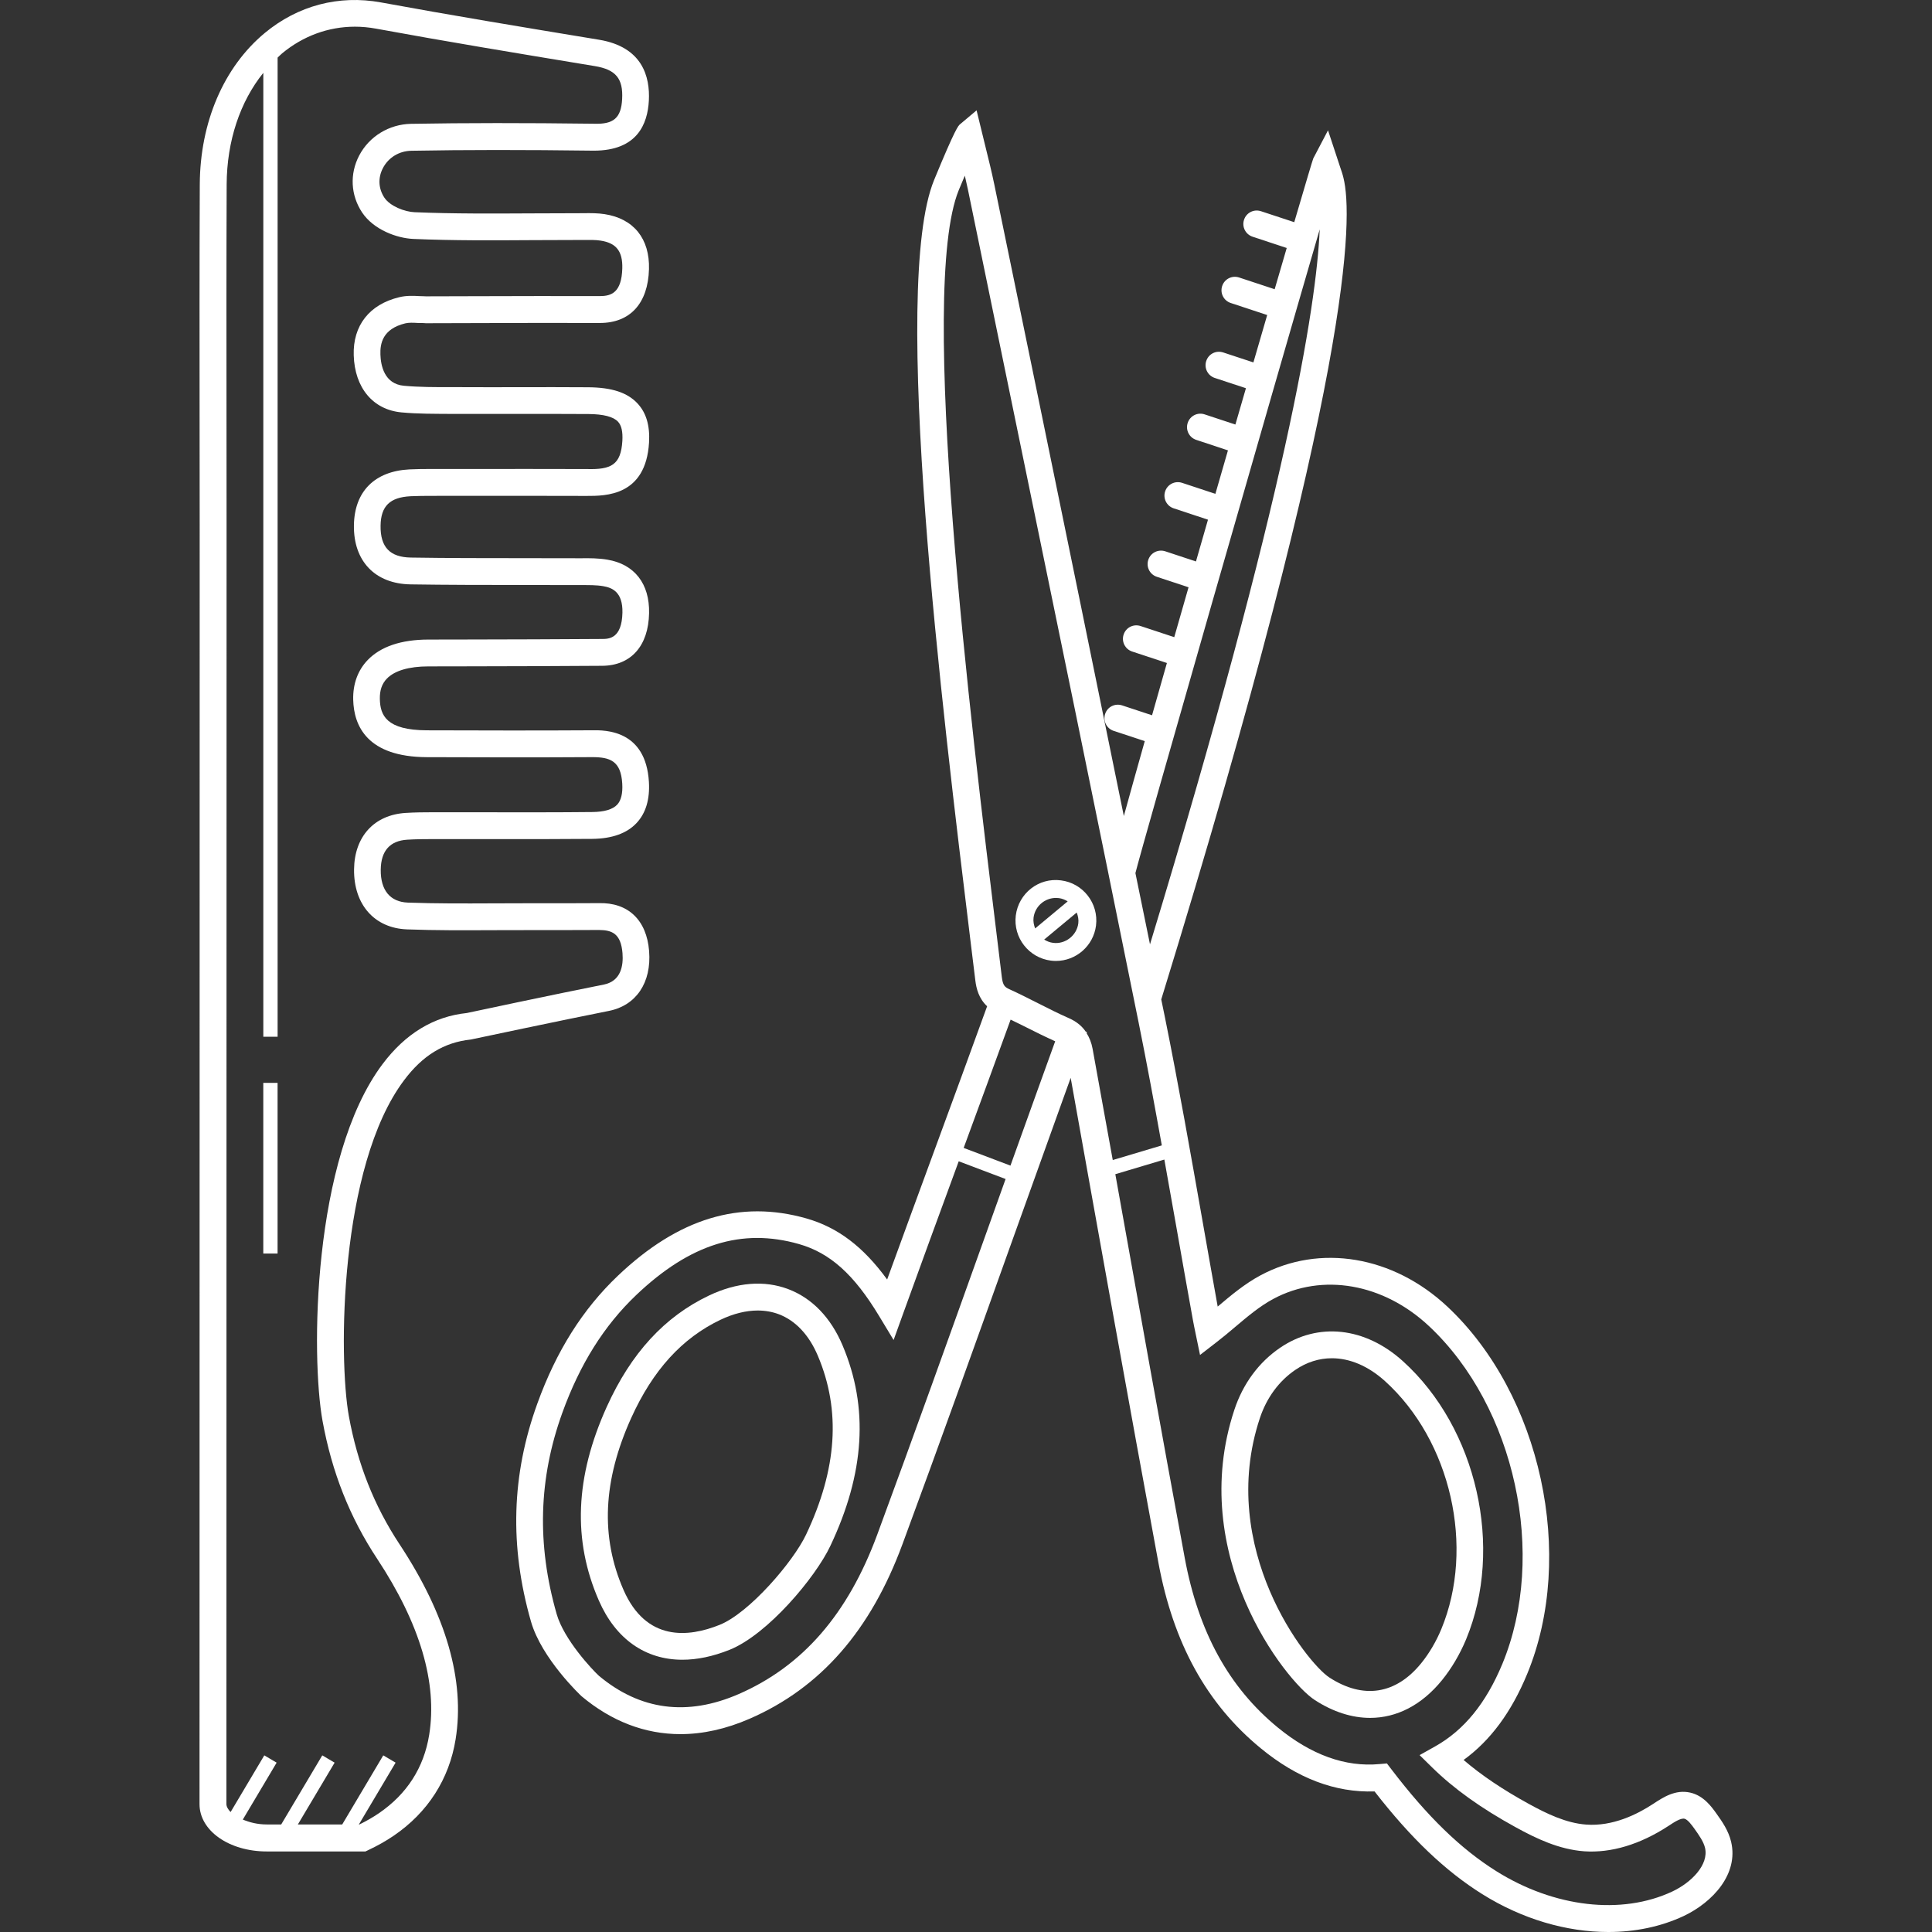
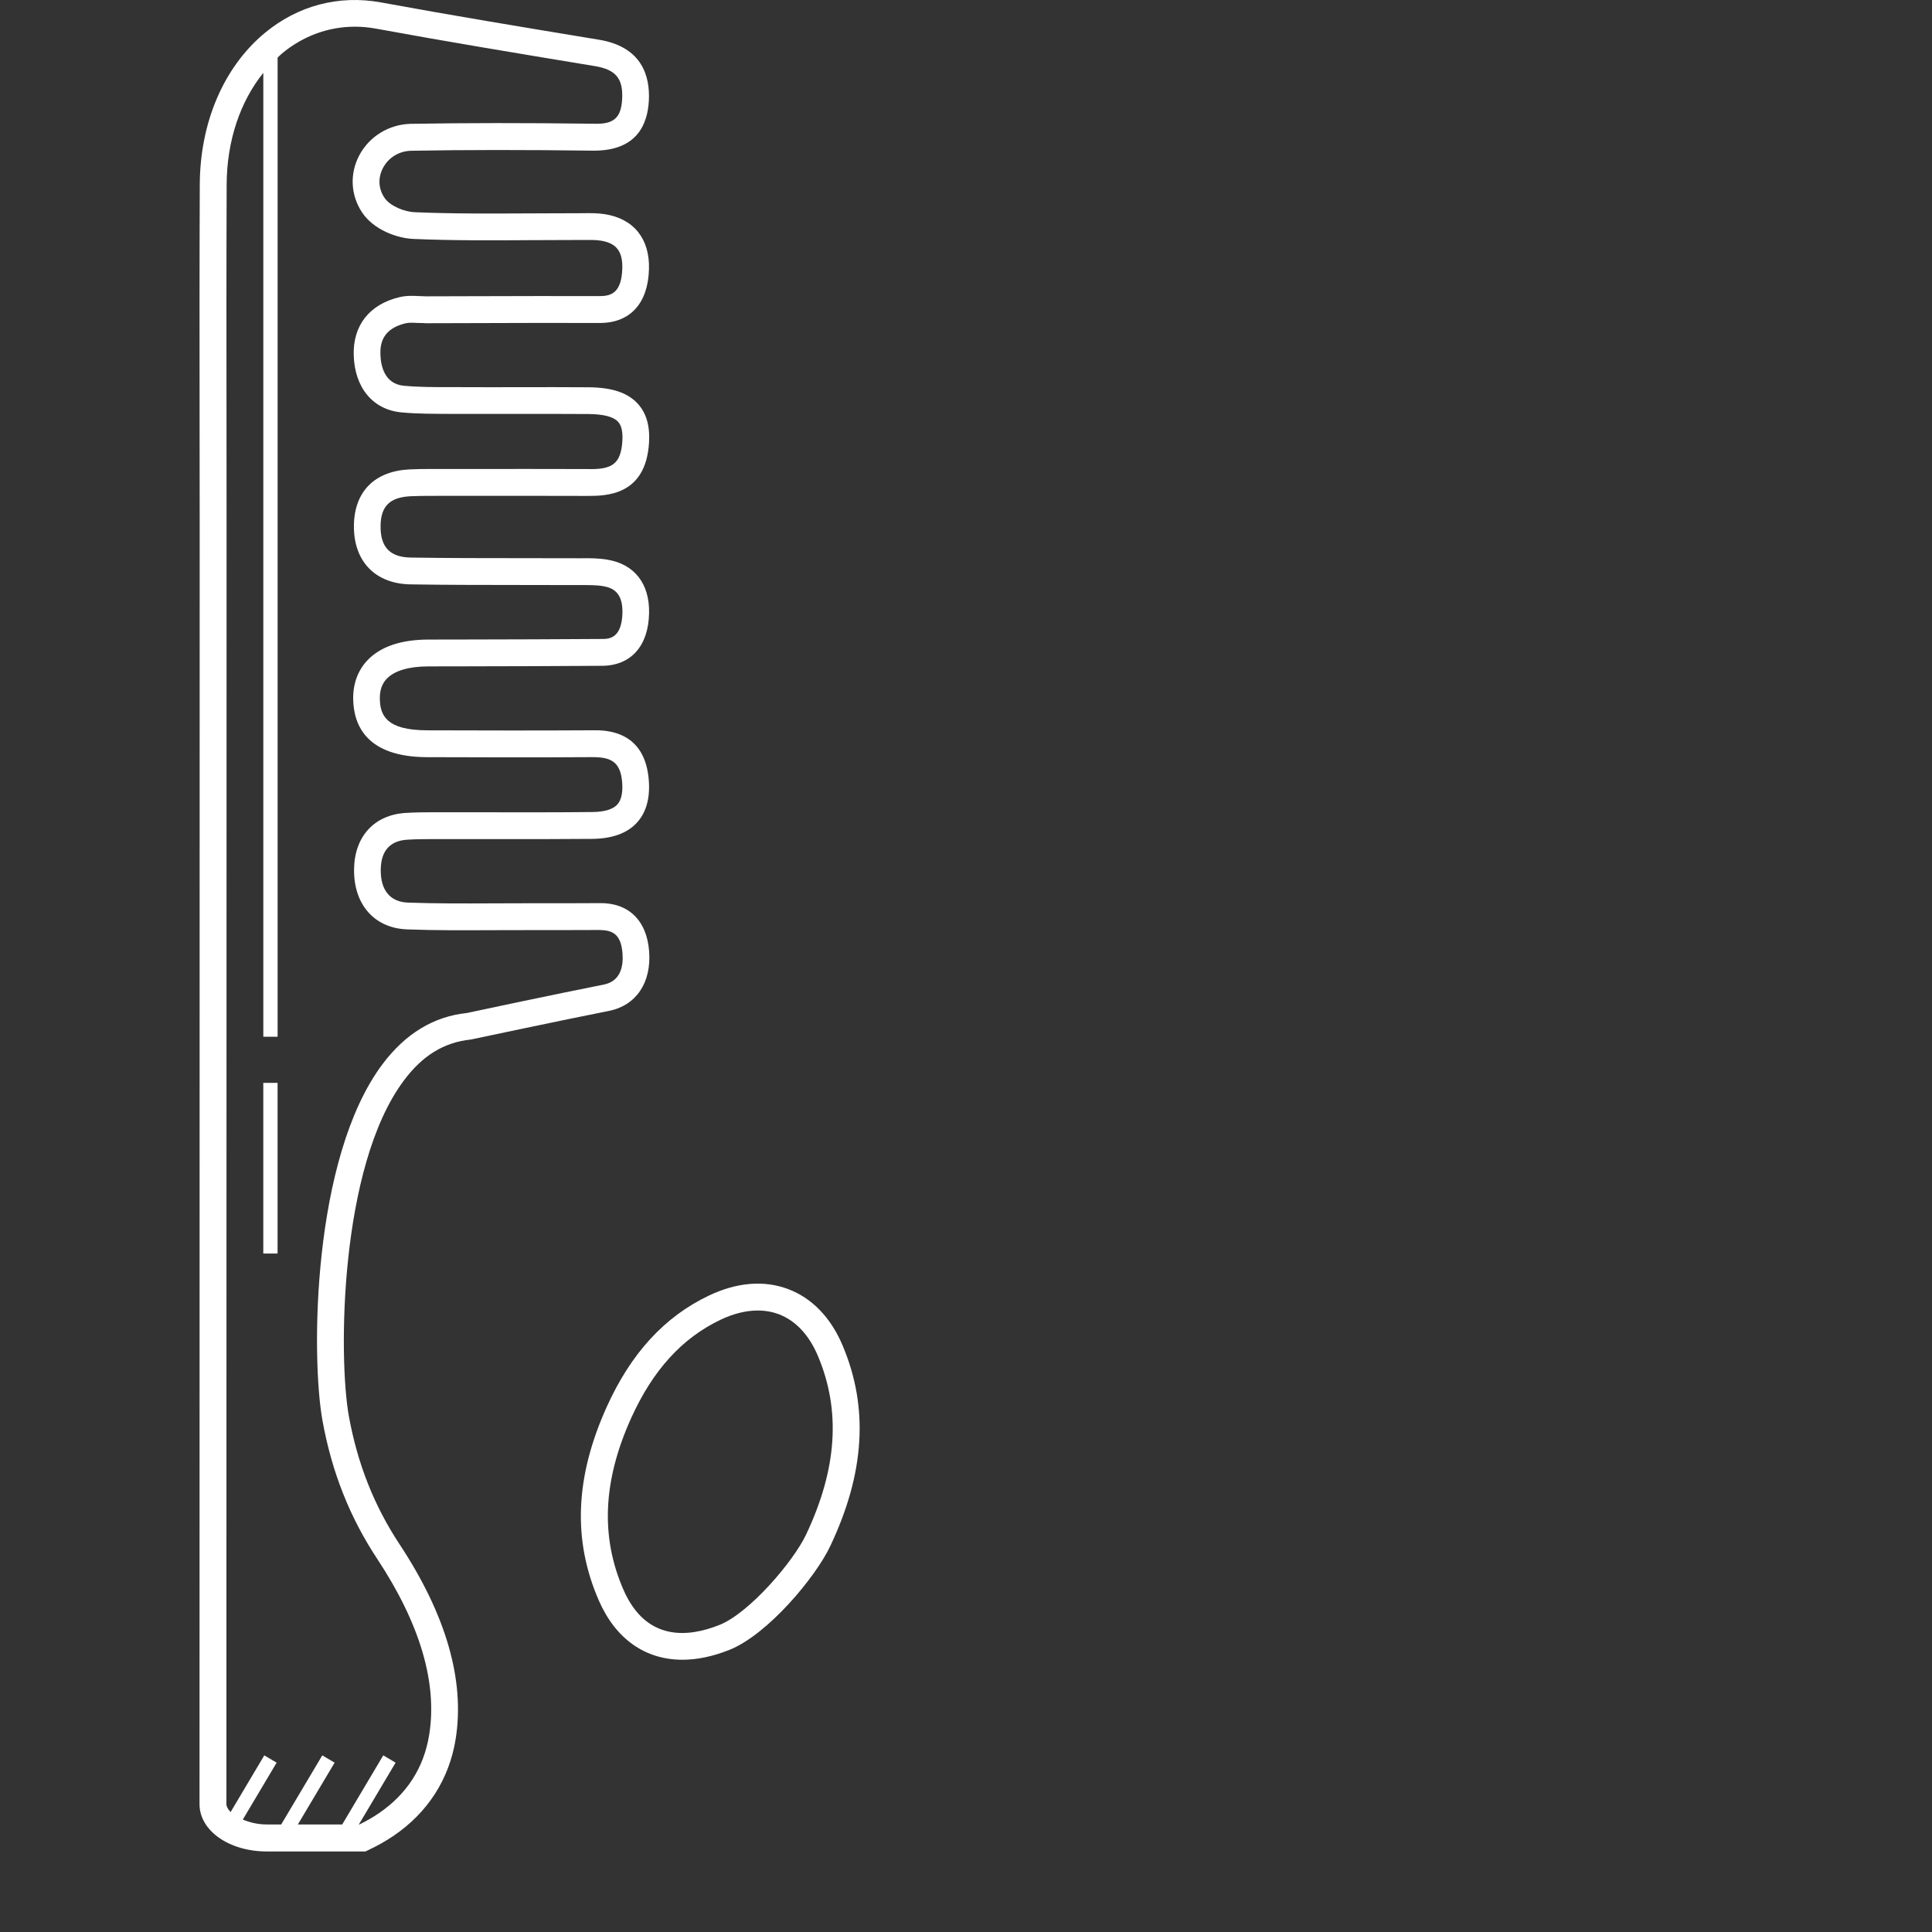
<svg xmlns="http://www.w3.org/2000/svg" id="Layer_1" x="0px" y="0px" viewBox="0 0 244.964 244.964" style="enable-background:new 0 0 244.964 244.964;" xml:space="preserve" width="512px" height="512px">
  <rect x="0" y="0" width="244.964" height="244.964" fill="#333333" stroke="none" />
  <g>
    <g>
      <g>
        <g>
          <path d="M59.703,131.804c0.004,0,11.688-2.48,17.5-3.628c3.46-0.684,5.416-3.588,5.1-7.584c-0.308-3.948-2.672-6.184-6.38-6.08 c-3.108,0.02-6.232,0.02-9.324,0.016l-4.188,0.012c-3.568,0.016-7.128,0.032-10.692-0.096c-2.248-0.084-3.472-1.564-3.444-4.168 c0.028-2.392,1.16-3.672,3.364-3.808c1.084-0.068,2.172-0.076,3.26-0.076l6.796,0.004c4.468,0.004,8.936,0.008,13.4-0.032 c2.508-0.024,4.4-0.704,5.628-2.02c1.16-1.244,1.684-2.988,1.556-5.192c-0.388-6.588-5.496-6.592-7.236-6.556 c-6.964,0.044-13.94,0.024-20.916,0.004c-5.156-0.02-5.916-1.912-5.964-3.956c-0.028-1.108,0.264-1.96,0.896-2.604 c0.976-1.004,2.788-1.54,5.244-1.544l4.68-0.008c5.796-0.012,11.592-0.024,17.384-0.068c3.636-0.028,5.856-2.524,5.932-6.676 c0.08-3.732-1.852-6.204-5.28-6.78c-1.136-0.192-2.264-0.196-3.316-0.18l-7.732-0.012c-4.624,0-9.248-0.004-13.872-0.076 c-2.66-0.04-3.884-1.324-3.844-4.044c0.036-2.48,1.176-3.596,3.804-3.732c0.872-0.044,1.744-0.044,2.904-0.048l4.668-0.004 c4.924,0.004,9.848-0.008,14.76,0.012c2.392,0.004,7.496,0.024,7.904-6.772c0.124-2.148-0.356-3.772-1.468-4.96 c-1.28-1.372-3.256-2.02-6.22-2.044c-2.956-0.02-5.916-0.02-8.876-0.012c-2.392,0.004-4.796,0.012-7.204-0.004h-1.408 c-1.972,0-3.976,0.004-5.912-0.176c-2.488-0.232-2.928-2.58-2.972-3.96c-0.044-1.36,0.244-3.248,3.168-3.956 c0.432-0.104,0.992-0.08,1.596-0.044c0.328,0.016,0.58-0.008,0.992,0.032l5.884-0.016c5.384-0.016,10.776-0.036,16.164-0.016 c0.008,0,0.016,0,0.024,0c3.84,0,6.108-2.492,6.224-6.832c0.104-3.864-1.944-6.4-5.628-6.968c-0.86-0.132-1.74-0.132-2.612-0.12 l-0.624,0.004c-1.972,0-3.948,0.008-5.92,0.02c-4.916,0.024-9.988,0.06-14.94-0.148c-1.28-0.052-3.104-0.772-3.82-1.836 c-0.768-1.156-0.836-2.524-0.188-3.764c0.704-1.344,2.06-2.168,3.62-2.192c6.856-0.124,14.208-0.124,23.124-0.012 c5.524,0,6.816-3.412,6.972-6.344c0.16-3.02-0.804-6.808-6.312-7.72l-0.896-0.148C66.131,3.416,57.195,1.94,48.287,0.304 c-5.324-0.972-10.528,0.404-14.708,3.872c-5.208,4.32-8.216,11.328-8.248,19.224c-0.044,9.94-0.032,19.884-0.024,29.824 l0.012,13.248l-0.02,162.284c0,3.36,3.744,5.996,8.524,5.996h12.512l0.344-0.164c1.188-0.56,2.28-1.176,3.252-1.84 c4.312-2.94,7.024-7.168,7.84-12.228c1.196-7.444-1.196-15.756-7.104-24.708c-3.228-4.888-5.332-10.2-6.432-16.244 c-1.34-7.38-1.228-31.652,6.992-42.592C53.575,133.836,56.287,132.16,59.703,131.804z M48.511,134.912 c-8.964,11.932-9.084,37.2-7.616,45.244c1.184,6.504,3.452,12.232,6.94,17.508c5.424,8.22,7.64,15.72,6.584,22.292 c-0.672,4.172-2.824,7.524-6.396,9.96c-0.736,0.5-1.56,0.976-2.448,1.412h-0.072l4.656-7.836l-1.564-0.924l-5.204,8.76h-5.624 l4.66-7.836l-1.564-0.924l-5.208,8.76h-1.824c-1.176,0-2.192-0.264-3.044-0.62l4.288-7.216l-1.564-0.924l-4.272,7.188 c-0.32-0.332-0.532-0.68-0.532-1.02l0.02-162.284L28.719,53.2c-0.008-9.932-0.02-19.868,0.02-29.804 c0.024-5.532,1.704-10.504,4.648-14.16v122.216h1.812V7.304c0.188-0.172,0.36-0.364,0.56-0.528 c2.684-2.228,5.896-3.392,9.244-3.392c0.884,0,1.78,0.084,2.676,0.248c8.932,1.64,17.888,3.12,26.84,4.6l0.896,0.148 c2.668,0.44,3.608,1.576,3.468,4.184c-0.128,2.396-1.084,3.204-3.536,3.124c-8.944-0.112-16.324-0.108-23.228,0.012 c-2.78,0.052-5.3,1.588-6.576,4.016c-1.224,2.34-1.084,5.04,0.376,7.232c1.452,2.172,4.392,3.26,6.508,3.348 c5.048,0.216,10.16,0.184,15.1,0.152c1.96-0.012,3.896-0.016,5.896-0.02l0.668-0.004c0.692,0,1.384-0.02,2.064,0.084 c1.984,0.304,2.804,1.352,2.748,3.512c-0.084,3.088-1.404,3.52-2.82,3.52c-0.004,0-0.012,0-0.02,0 c-5.388-0.012-10.788,0-16.184,0.016l-5.88,0.016c-0.112-0.02-0.54-0.012-0.816-0.028c-0.772-0.044-1.648-0.084-2.564,0.14 c-3.784,0.912-5.888,3.596-5.768,7.364c0.124,4.128,2.444,6.904,6.052,7.24c2.096,0.196,4.216,0.176,6.236,0.192h1.388 c2.404,0.008,4.812,0.008,7.224,0.004c2.948-0.004,5.9-0.008,8.848,0.012c1.908,0.012,3.172,0.34,3.756,0.968 c0.444,0.472,0.624,1.268,0.556,2.436c-0.184,3.044-1.416,3.656-4.488,3.572c-4.924-0.016-9.848-0.012-14.78-0.008h-4.956 c-0.924,0-1.856,0.004-2.78,0.052c-4.412,0.228-6.972,2.808-7.032,7.084c-0.068,4.552,2.688,7.424,7.188,7.496 c4.64,0.072,9.28,0.072,13.92,0.076l7.032,0.012h0.716c0.936,0.004,1.84-0.016,2.74,0.136c1.168,0.196,2.5,0.752,2.448,3.356 c-0.068,3.324-1.752,3.336-2.56,3.34c-5.784,0.044-11.58,0.056-17.368,0.068l-4.68,0.008c-3.436,0.008-6.02,0.876-7.672,2.576 c-1.264,1.3-1.908,3.052-1.856,5.064c0.084,3.3,1.768,7.244,9.348,7.272c6.98,0.028,13.964,0.04,20.952-0.004 c2.276-0.004,3.644,0.484,3.812,3.352c0.076,1.24-0.144,2.136-0.64,2.672c-0.572,0.608-1.636,0.924-3.176,0.936 c-4.456,0.048-8.904,0.036-13.364,0.032l-6.804-0.004c-1.156,0-2.312,0.012-3.464,0.084c-4,0.244-6.512,2.988-6.556,7.164 c-0.048,4.464,2.588,7.448,6.72,7.604c3.604,0.136,7.22,0.116,10.832,0.1l4.164-0.008c3.112,0,6.24,0,9.356-0.016 c1.66,0.016,2.764,0.472,2.964,2.944c0.124,1.576-0.188,3.544-2.376,3.976c-5.78,1.144-17.364,3.6-17.364,3.608 C55.003,128.876,51.415,131.048,48.511,134.912z" data-original="#000000" class="active-path" data-old_color="#000000" fill="#FFFFFF" />
          <rect x="33.383" y="137.3" width="1.812" height="21.64" data-original="#000000" class="active-path" data-old_color="#000000" fill="#FFFFFF" />
-           <path d="M219.495,233.532c-0.34-1.444-1.152-2.584-1.872-3.596c-0.604-0.844-1.616-2.264-3.308-2.644 c-1.892-0.432-3.46,0.608-4.716,1.436c-2.032,1.332-5.12,2.864-8.48,2.616c-2.544-0.184-5.032-1.384-7.344-2.66 c-3.26-1.792-5.964-3.612-8.2-5.532c3.404-2.472,6.052-6.052,8.052-10.884c6.208-15.004,1.764-35.472-10.108-46.596 c-6.876-6.44-16.168-8.004-23.696-3.968c-2.016,1.08-3.752,2.544-5.428,3.96c-0.656-3.64-1.296-7.28-1.936-10.92 c-1.484-8.436-3.02-17.156-4.744-25.704c-0.156-0.776-0.32-1.548-0.476-2.32c24.452-79.38,24.304-99.296,23.104-104.16 c-0.1-0.436-0.248-0.864-0.432-1.404l-1.528-4.632l-1.868,3.56c-0.056,0.108-0.972,3.176-2.412,8.088l-4.22-1.392 c-0.912-0.296-1.856,0.192-2.148,1.084c-0.296,0.892,0.188,1.852,1.08,2.148l4.332,1.432c-0.472,1.608-0.988,3.372-1.528,5.228 l-4.508-1.488c-0.908-0.296-1.856,0.192-2.148,1.084c-0.296,0.892,0.188,1.852,1.08,2.148l4.628,1.528 c-0.56,1.924-1.144,3.928-1.748,6.008l-3.832-1.264c-0.916-0.296-1.856,0.192-2.148,1.084c-0.296,0.892,0.188,1.852,1.08,2.148 l3.952,1.304c-0.436,1.508-0.884,3.048-1.336,4.604l-3.9-1.288c-0.908-0.3-1.856,0.192-2.148,1.084 c-0.296,0.892,0.188,1.852,1.08,2.148l4.024,1.332c-0.528,1.824-1.06,3.664-1.592,5.512l-4.224-1.396 c-0.904-0.296-1.856,0.192-2.148,1.084c-0.296,0.892,0.188,1.852,1.08,2.148l4.352,1.44c-0.512,1.772-1.016,3.536-1.524,5.296 l-3.896-1.288c-0.904-0.292-1.856,0.192-2.148,1.084c-0.296,0.892,0.188,1.852,1.08,2.148l4.024,1.332 c-0.616,2.144-1.22,4.256-1.812,6.324l-4.272-1.412c-0.912-0.296-1.856,0.192-2.148,1.084c-0.296,0.892,0.188,1.852,1.08,2.148 l4.408,1.456c-0.656,2.3-1.284,4.516-1.884,6.628l-3.8-1.256c-0.912-0.292-1.856,0.192-2.148,1.084 c-0.296,0.892,0.188,1.852,1.08,2.148l3.944,1.3c-1.028,3.644-1.928,6.86-2.652,9.5c-3.684-18.04-7.36-36.08-11.076-54.112 l-5.352-25.984c-0.324-1.568-0.712-3.124-1.096-4.68l-1.148-4.7l-2.1,1.764c-0.208,0.172-0.584,0.496-3.288,7.072 c-5.544,13.544,1.06,67.408,4.6,96.344l0.628,5.128c0.128,1.056,0.44,2.296,1.496,3.288c-1.996,5.512-4.228,11.592-6.476,17.708 c-2.14,5.824-4.276,11.644-6.2,16.936c-3.044-4.184-6.284-6.616-10.24-7.744c-8.412-2.392-16.228-0.024-23.888,7.256 c-4.472,4.248-7.816,9.556-10.224,16.216c-3.276,9.044-3.544,18.084-0.808,27.636c1.352,4.724,6.36,9.432,6.416,9.476 c3.816,3.196,8.056,4.804,12.536,4.804c2.84,0,5.776-0.648,8.764-1.948c8.992-3.916,15.332-11.156,19.384-22.128 c4.656-12.604,9.184-25.26,13.712-37.916l6.672-18.592c0.304-0.84,0.624-1.732,0.948-2.628 c3.668,20.508,7.336,41.016,11.128,61.504c1.888,10.192,6.128,17.88,12.964,23.496c4.632,3.812,9.448,5.644,14.436,5.476 c4.62,5.944,8.976,10.092,13.66,13.024c5.064,3.168,10.676,4.8,15.976,4.8c3.396,0,6.66-0.668,9.572-2.032 C217.163,241.184,220.459,237.616,219.495,233.532z M167.331,29.08c-0.416,9.744-4.196,33.624-21.52,90.656 c-0.612-3.012-1.236-6.02-1.848-9.032C144.795,107.296,161.255,49.928,167.331,29.08z M124.915,156.724 c-4.524,12.644-9.048,25.288-13.696,37.88c-3.72,10.06-9.456,16.664-17.556,20.192c-6.532,2.844-12.5,2.052-17.724-2.316 c-0.84-0.768-4.428-4.58-5.36-7.836c-2.532-8.84-2.292-17.196,0.732-25.544c2.228-6.156,5.292-11.032,9.372-14.912 c6.808-6.468,13.368-8.512,20.612-6.452c3.944,1.124,6.984,3.848,10.16,9.112l1.848,3.056l1.212-3.36 c2.108-5.852,4.572-12.56,7.044-19.3l5.944,2.248L124.915,156.724z M131.591,138.12l-3.472,9.672l-5.932-2.244 c2.064-5.612,4.104-11.168,5.952-16.264c0.64,0.312,1.284,0.616,1.92,0.94c1.232,0.624,2.472,1.236,3.732,1.804 C133.115,133.892,132.303,136.144,131.591,138.12z M138.531,132.968c-0.144-0.784-0.412-1.42-0.76-1.98 c0.012-0.036,0.032-0.096,0.048-0.132l-0.156-0.056c-0.5-0.724-1.188-1.284-2.136-1.704c-1.336-0.584-2.632-1.248-3.932-1.904 c-1.196-0.604-2.392-1.212-3.608-1.764c-0.584-0.264-0.832-0.48-0.964-1.556l-0.624-5.132 c-3.256-26.588-10.04-81.916-4.832-94.64c0.212-0.516,0.48-1.16,0.768-1.828c0.136,0.588,0.264,1.176,0.392,1.764l5.348,25.988 c5.472,26.556,10.944,53.112,16.308,79.688c1.04,5.144,1.996,10.34,2.928,15.516l-6.22,1.856 C140.243,142.38,139.371,137.676,138.531,132.968z M212.031,239.832c-6.416,3.012-14.964,2.02-22.296-2.572 c-4.512-2.824-8.744-6.928-13.316-12.924l-0.568-0.744l-0.932,0.08c-4.356,0.408-8.704-1.184-12.928-4.656 c-6.188-5.084-10.04-12.112-11.776-21.488c-3.004-16.204-5.896-32.428-8.8-48.648l6.216-1.856c0.496,2.78,0.996,5.572,1.48,8.308 c0.704,3.996,1.408,7.996,2.132,11.988c0.096,0.544,0.212,1.088,0.36,1.808l0.552,2.672l2.156-1.668 c0.768-0.592,1.524-1.228,2.28-1.868c1.616-1.364,3.144-2.652,4.848-3.568c6.212-3.336,13.968-1.976,19.756,3.452 c10.916,10.224,14.996,29.032,9.296,42.816c-2.068,4.98-4.852,8.404-8.52,10.464l-1.976,1.108l1.616,1.588 c2.74,2.684,6.18,5.148,10.528,7.536c2.648,1.46,5.544,2.84,8.744,3.072c3.388,0.228,7.052-0.852,10.688-3.232 c0.688-0.452,1.516-1.004,2.004-0.9c0.424,0.096,0.964,0.848,1.284,1.296c0.564,0.792,1.14,1.608,1.328,2.404 C216.679,236.428,214.471,238.688,212.031,239.832z" data-original="#000000" class="active-path" data-old_color="#000000" fill="#FFFFFF" />
-           <path d="M182.843,213.024c1.208-1.488,2.256-3.268,3.044-5.156c4.82-11.632,1.38-26.796-8.008-35.28 c-4.792-4.332-10.76-4.984-15.584-1.692c-2.692,1.836-4.692,4.552-5.784,7.848c-6.088,18.372,6.44,34.376,10.192,36.808 c2.34,1.516,4.724,2.264,7.016,2.264C177.091,217.816,180.271,216.196,182.843,213.024z M168.555,212.696 c-2.864-1.856-14.296-16.34-8.816-32.88c0.86-2.584,2.408-4.696,4.48-6.112c1.452-0.996,3.036-1.488,4.648-1.488 c2.276,0,4.608,0.976,6.732,2.892c8.372,7.564,11.44,21.088,7.148,31.456c-0.66,1.588-1.54,3.08-2.544,4.316 C176.991,214.84,172.855,215.484,168.555,212.696z" data-original="#000000" class="active-path" data-old_color="#000000" fill="#FFFFFF" />
          <path d="M99.963,163.46c-3.052-1.164-6.532-0.88-10.076,0.808c-5.632,2.684-9.872,7.3-12.956,14.112 c-4.016,8.88-4.344,16.916-0.996,24.568c2.144,4.904,5.916,7.496,10.584,7.496c1.872,0,3.884-0.416,5.996-1.264 c4.852-1.956,10.892-9.204,12.752-13.14c4.388-9.252,4.9-17.576,1.564-25.456C105.343,167.064,102.967,164.6,99.963,163.46z M102.203,194.58c-1.624,3.432-7.18,9.92-10.956,11.44c-3.976,1.6-9.32,2.132-12.192-4.436c-2.936-6.72-2.616-13.848,0.98-21.8 c2.74-6.048,6.44-10.12,11.316-12.444c1.644-0.784,3.24-1.176,4.728-1.176c0.94,0,1.84,0.16,2.68,0.476 c2.112,0.804,3.824,2.624,4.94,5.268C106.635,178.844,106.143,186.256,102.203,194.58z" data-original="#000000" class="active-path" data-old_color="#000000" fill="#FFFFFF" />
-           <path d="M134.519,111.624c-2.832-0.372-5.372,1.648-5.724,4.456c-0.348,2.804,1.652,5.368,4.452,5.72 c0.216,0.028,0.424,0.04,0.636,0.04c2.548,0,4.76-1.904,5.084-4.492C139.319,114.54,137.319,111.972,134.519,111.624z M131.047,116.356c0.18-1.444,1.416-2.504,2.836-2.504c0.116,0,0.24,0.004,0.356,0.02c0.42,0.052,0.8,0.208,1.136,0.416 l-4.124,3.432C131.087,117.292,130.987,116.84,131.047,116.356z M136.723,117.068c-0.2,1.56-1.668,2.68-3.192,2.48 c-0.42-0.052-0.796-0.204-1.136-0.416l4.124-3.428C136.683,116.128,136.783,116.584,136.723,117.068z" data-original="#000000" class="active-path" data-old_color="#000000" fill="#FFFFFF" />
        </g>
      </g>
    </g>
  </g>
</svg>